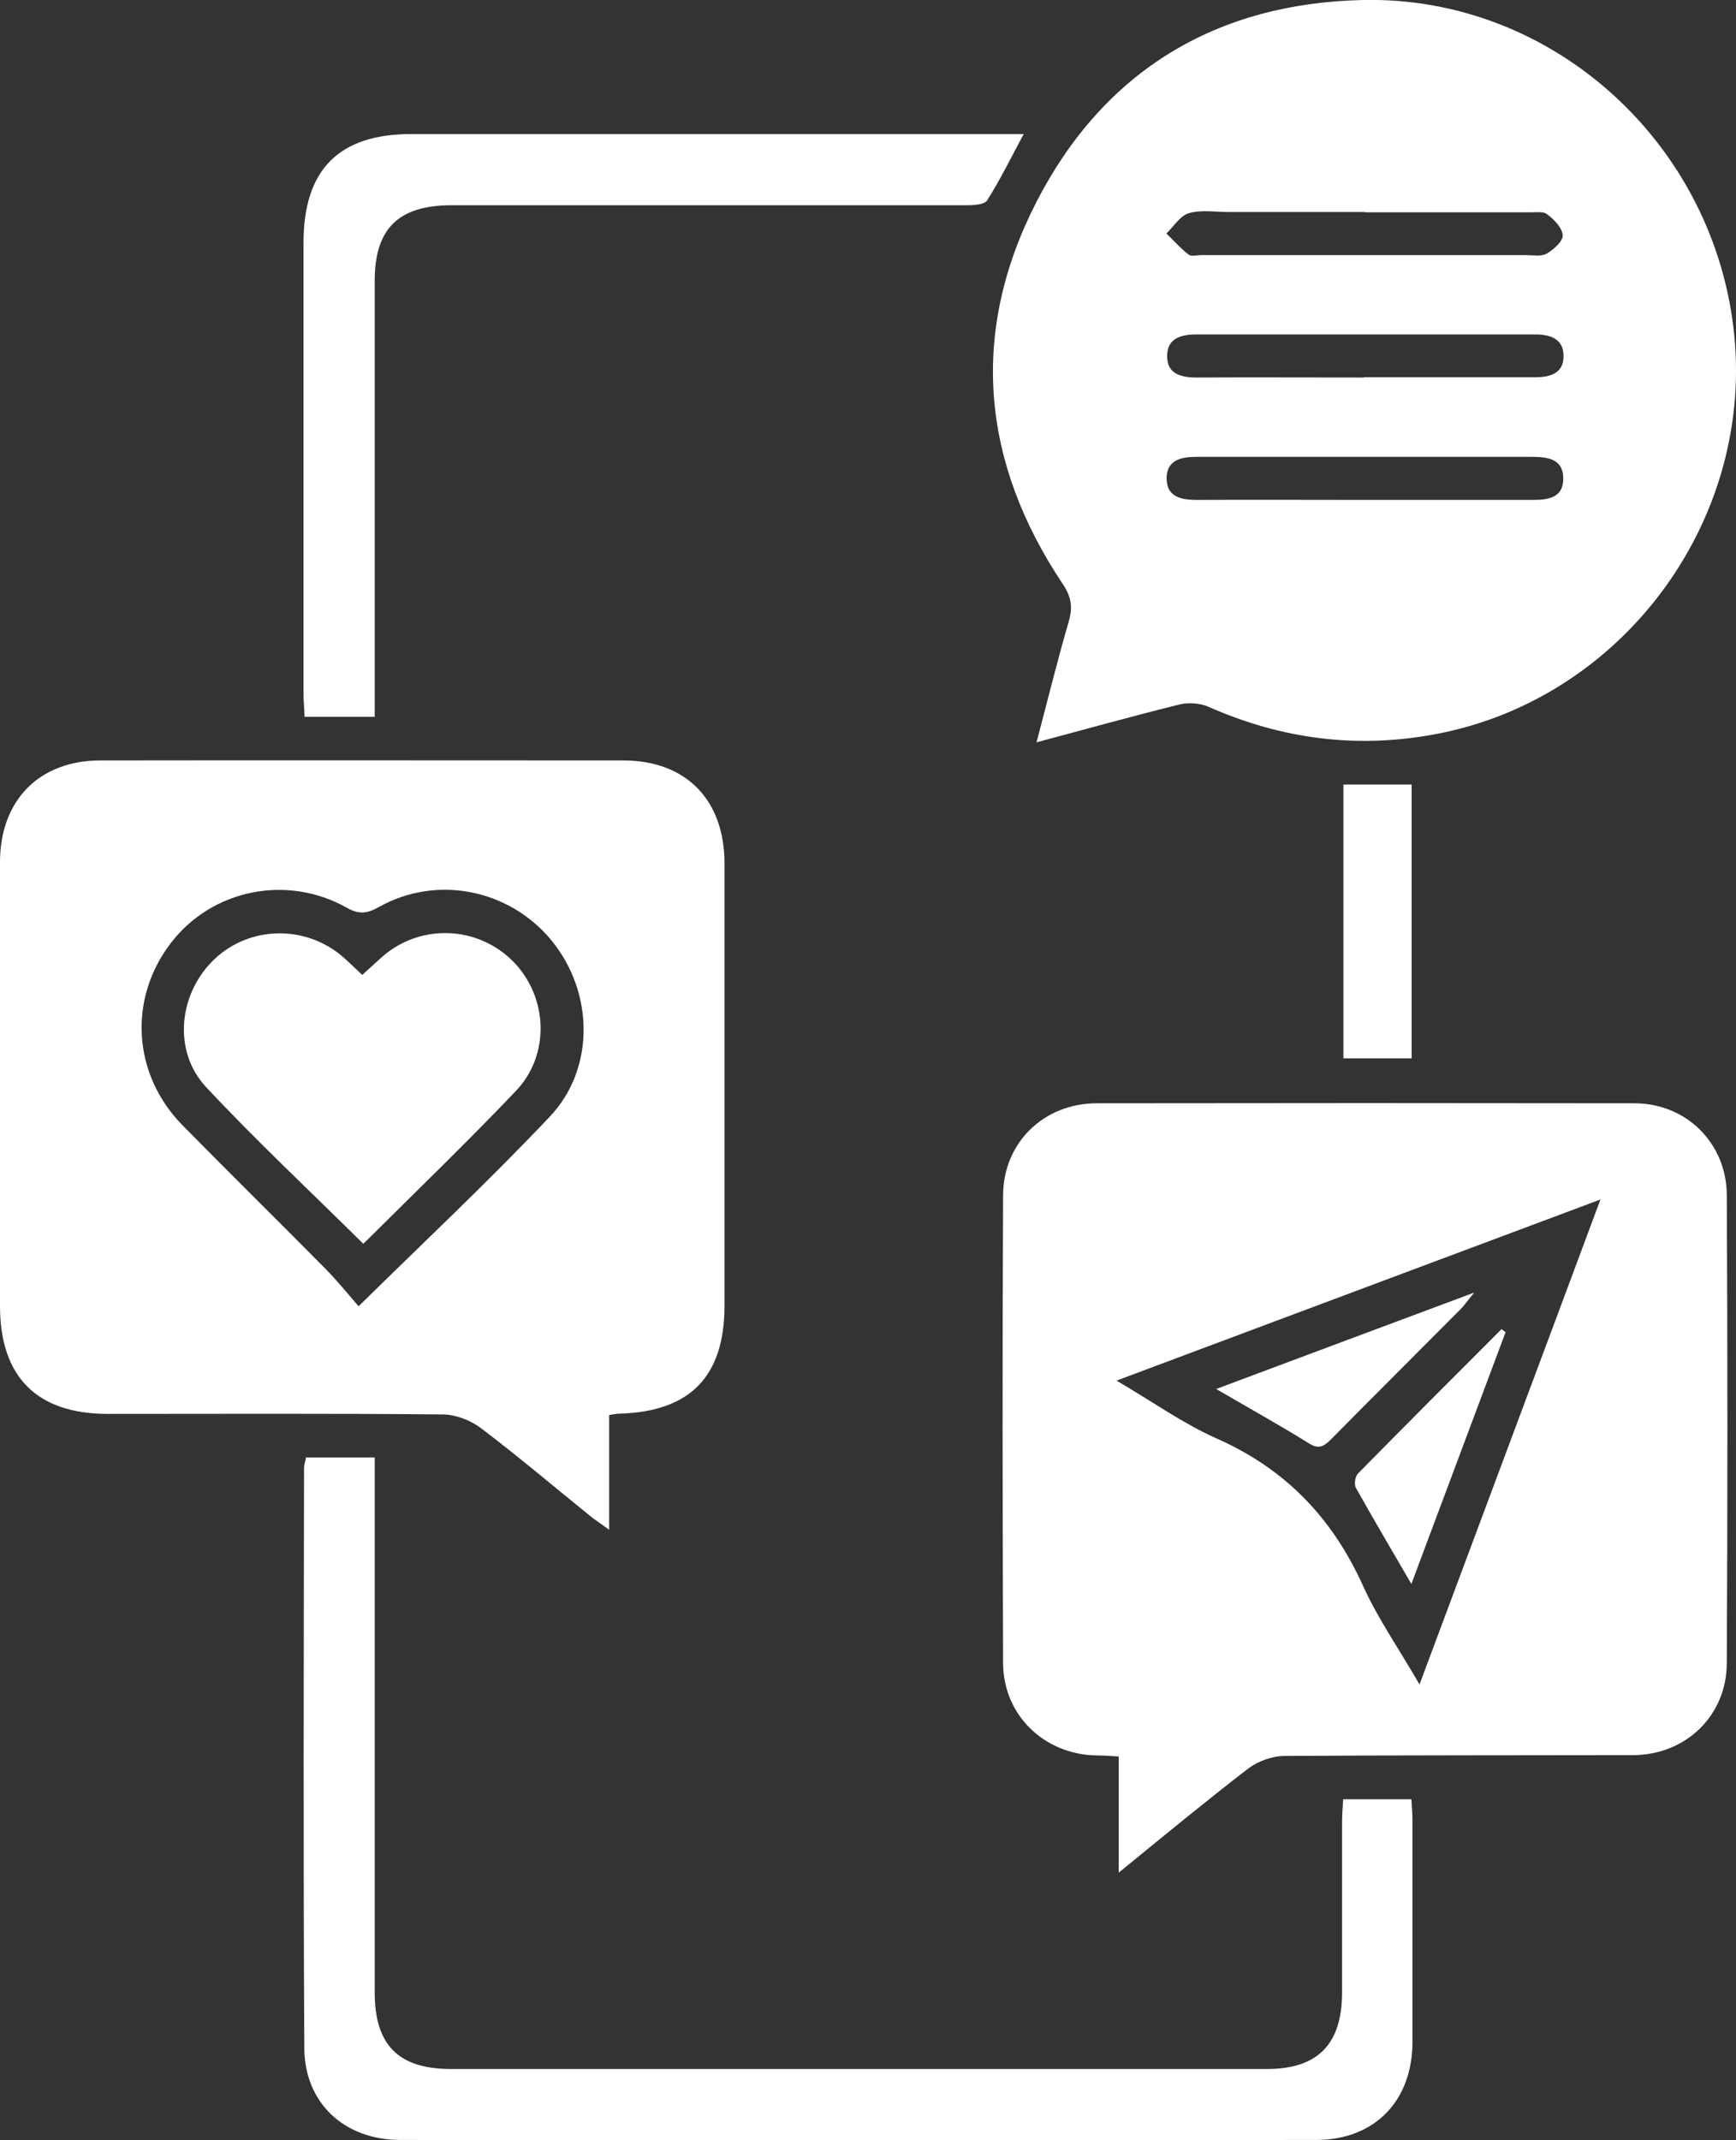
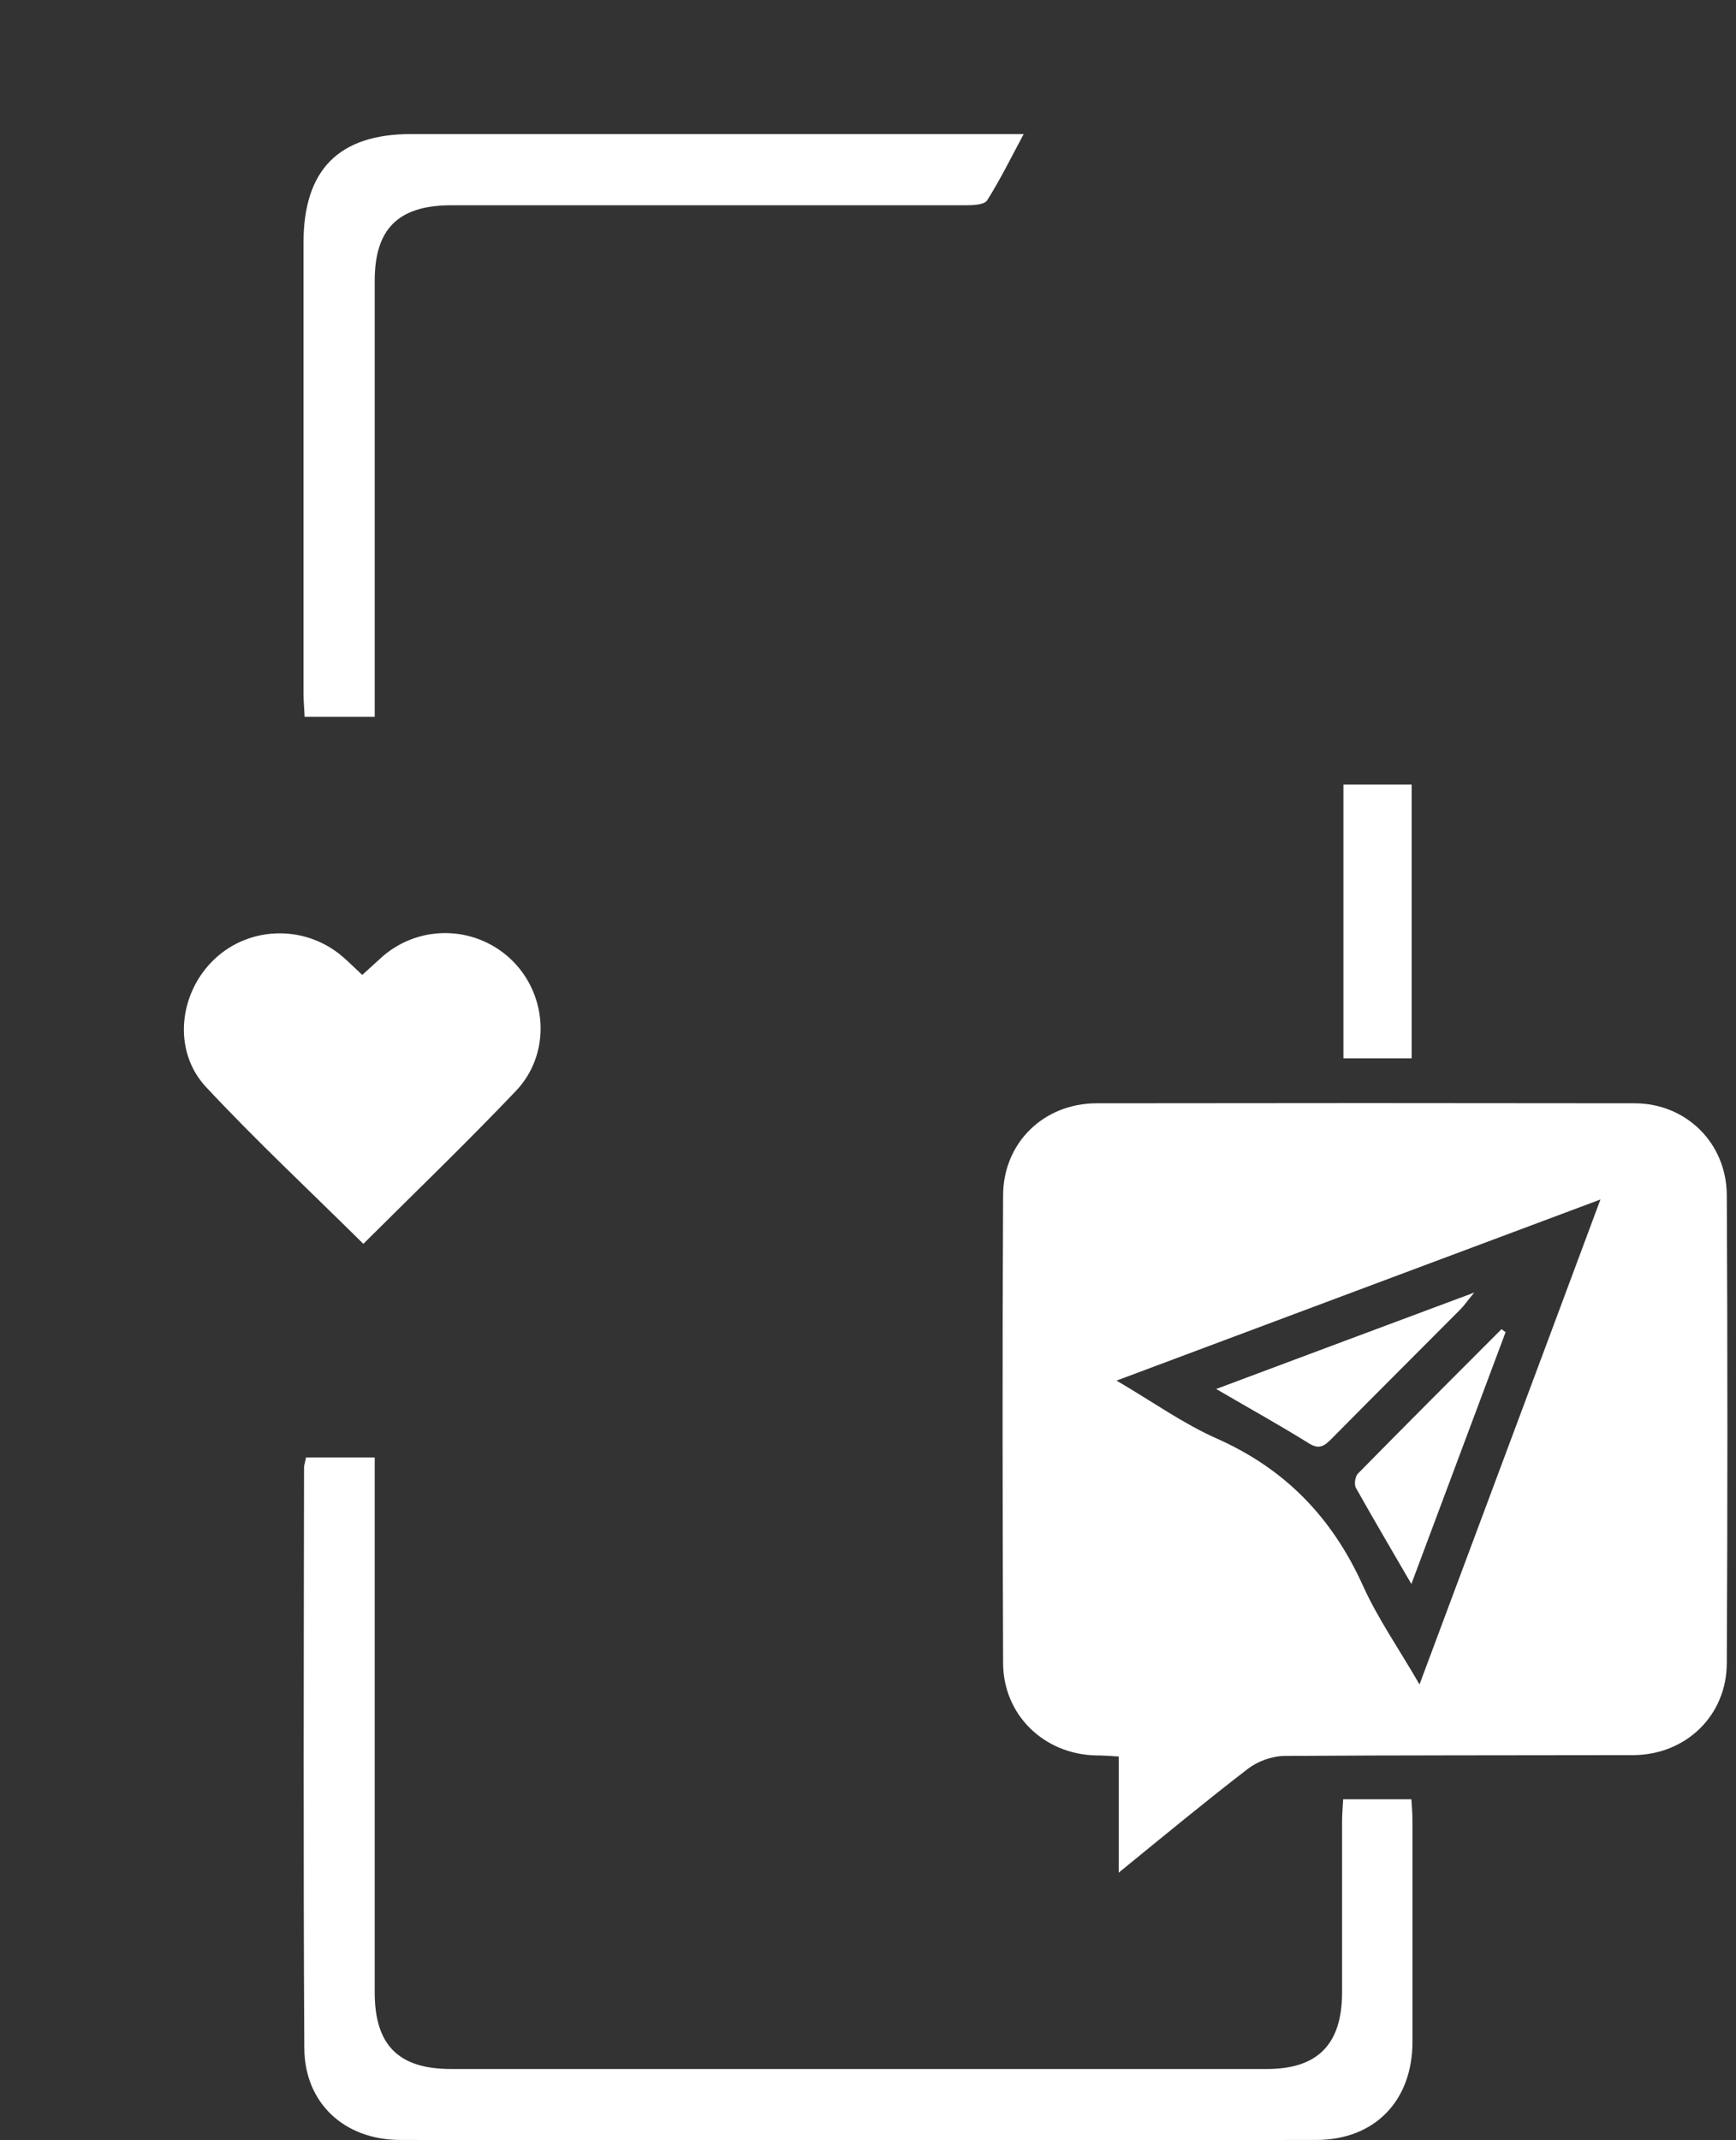
<svg xmlns="http://www.w3.org/2000/svg" id="Layer_2" data-name="Layer 2" viewBox="0 0 64.12 79.03">
  <rect x="0" y="0" width="64.12" height="79.03" fill="#333333" stroke="none" />
  <defs>
    <style>
      .cls-1 {
        fill: #fff;
      }
    </style>
  </defs>
  <g id="Layer_1-2" data-name="Layer 1">
    <g>
-       <path class="cls-1" d="M38.28,27.43c.42-1.59.78-3.06,1.2-4.5.15-.53.08-.91-.23-1.37-3.02-4.52-3.44-9.3-.96-14.12C40.78,2.61,44.92.12,50.34,0c7.04-.15,13.04,5.35,13.72,12.42.66,6.92-4.18,13.38-10.99,14.68-2.92.56-5.72.2-8.43-1-.32-.14-.76-.17-1.1-.08-1.7.42-3.38.89-5.25,1.39ZM50.42,7.83c-1.67,0-3.34,0-5.02,0-.5,0-1.02-.09-1.48.04-.33.09-.56.49-.84.75.27.26.52.55.82.78.1.08.3.02.46.02,4,0,7.99,0,11.99,0,.26,0,.57.06.77-.05.26-.15.61-.46.6-.68-.02-.28-.32-.59-.58-.78-.15-.12-.45-.06-.69-.07-2.01,0-4.02,0-6.04,0ZM50.34,18.46c2.09,0,4.18,0,6.27,0,.58,0,1.12-.08,1.13-.77.01-.74-.56-.82-1.16-.82-4.13,0-8.26,0-12.39,0-.59,0-1.11.13-1.1.81.01.68.55.78,1.12.78,2.04-.01,4.08,0,6.11,0ZM50.37,13.93c2.12,0,4.23,0,6.35,0,.57,0,1.04-.17,1.03-.79,0-.62-.48-.79-1.04-.79-4.18,0-8.36,0-12.54,0-.57,0-1.05.16-1.06.77-.02.67.48.82,1.08.82,2.06-.01,4.13,0,6.19,0Z" />
      <path class="cls-1" d="M41.32,69.14v-4.28c-.31-.02-.59-.04-.86-.04-1.9-.05-3.4-1.49-3.41-3.4-.02-5.76-.03-11.52,0-17.27,0-1.95,1.5-3.41,3.46-3.41,6.62-.01,13.24-.01,19.86,0,1.91,0,3.4,1.47,3.41,3.39.03,5.76.03,11.52,0,17.27,0,1.95-1.51,3.4-3.46,3.41-4.29.01-8.58,0-12.87.03-.45,0-.98.19-1.34.46-1.57,1.21-3.1,2.47-4.79,3.85ZM59.12,44.29c-6.05,2.26-11.89,4.45-17.88,6.69,1.33.78,2.45,1.58,3.68,2.13,2.54,1.12,4.28,2.92,5.42,5.44.55,1.22,1.33,2.33,2.09,3.65,2.24-6.01,4.43-11.85,6.68-17.9Z" />
-       <path class="cls-1" d="M22.5,52.27v4.22c-.32-.24-.55-.38-.75-.55-1.32-1.07-2.62-2.17-3.98-3.2-.38-.29-.92-.5-1.39-.51-4.13-.04-8.27-.02-12.4-.02-2.61,0-3.97-1.36-3.98-3.96,0-5.47,0-10.94,0-16.41,0-2.28,1.44-3.76,3.71-3.76,6.44-.01,12.87,0,19.31,0,2.32,0,3.74,1.46,3.74,3.8,0,5.44,0,10.89,0,16.33,0,2.61-1.26,3.91-3.86,3.99-.1,0-.21.02-.4.05ZM13.24,48.24c2.47-2.43,4.84-4.65,7.07-7.01,1.68-1.78,1.62-4.59.07-6.49-1.55-1.9-4.24-2.45-6.38-1.25-.43.24-.73.29-1.19.03-2.22-1.25-4.98-.67-6.49,1.29-1.59,2.06-1.43,4.85.41,6.73,1.76,1.79,3.55,3.55,5.32,5.34.42.43.8.9,1.19,1.35Z" />
      <path class="cls-1" d="M11.29,53.82h2.55c0,.31,0,.61,0,.91,0,6.28,0,12.56,0,18.84,0,1.95.88,2.83,2.82,2.83,10.04,0,20.09,0,30.13,0,1.88,0,2.77-.91,2.78-2.8,0-2.09,0-4.19,0-6.28,0-.28.02-.56.04-.88h2.52c.02.29.04.54.04.8,0,2.72,0,5.44,0,8.16,0,2.17-1.39,3.62-3.56,3.62-11.27.01-22.55.02-33.82,0-2.08,0-3.54-1.37-3.55-3.39-.04-7.14-.02-14.29-.01-21.43,0-.1.04-.2.07-.37Z" />
      <path class="cls-1" d="M13.84,26.47h-2.59c-.01-.31-.04-.58-.04-.86,0-5.55,0-11.09,0-16.64,0-2.7,1.3-4.02,3.98-4.02,7.22,0,14.44,0,21.66,0,.28,0,.57,0,.96,0-.47.88-.87,1.69-1.35,2.45-.1.16-.51.18-.78.18-6.04,0-12.09,0-18.13,0-.31,0-.63,0-.94,0-1.91.02-2.77.88-2.77,2.79,0,5.05,0,10.1,0,15.15,0,.28,0,.57,0,.95Z" />
      <path class="cls-1" d="M52.14,28.97v10.11h-2.52v-10.11h2.52Z" />
      <path class="cls-1" d="M55.61,49.19c-1.14,3.05-2.28,6.09-3.48,9.3-.75-1.29-1.41-2.41-2.05-3.55-.07-.13-.03-.42.08-.53,1.76-1.79,3.53-3.56,5.3-5.33.05.04.1.08.15.11Z" />
      <path class="cls-1" d="M44.92,51.29c3.23-1.21,6.26-2.34,9.53-3.56-.27.33-.37.48-.5.61-1.58,1.59-3.18,3.18-4.75,4.77-.26.26-.45.44-.85.19-1.06-.66-2.16-1.27-3.43-2.01Z" />
      <path class="cls-1" d="M13.42,45.93c-1.98-1.96-3.96-3.81-5.81-5.79-1.25-1.34-1.01-3.49.33-4.74,1.31-1.22,3.35-1.25,4.72-.07.23.2.45.42.72.67.27-.24.51-.47.76-.69,1.42-1.22,3.53-1.12,4.83.21,1.27,1.31,1.36,3.43.08,4.77-1.82,1.91-3.72,3.74-5.63,5.64Z" />
    </g>
  </g>
</svg>